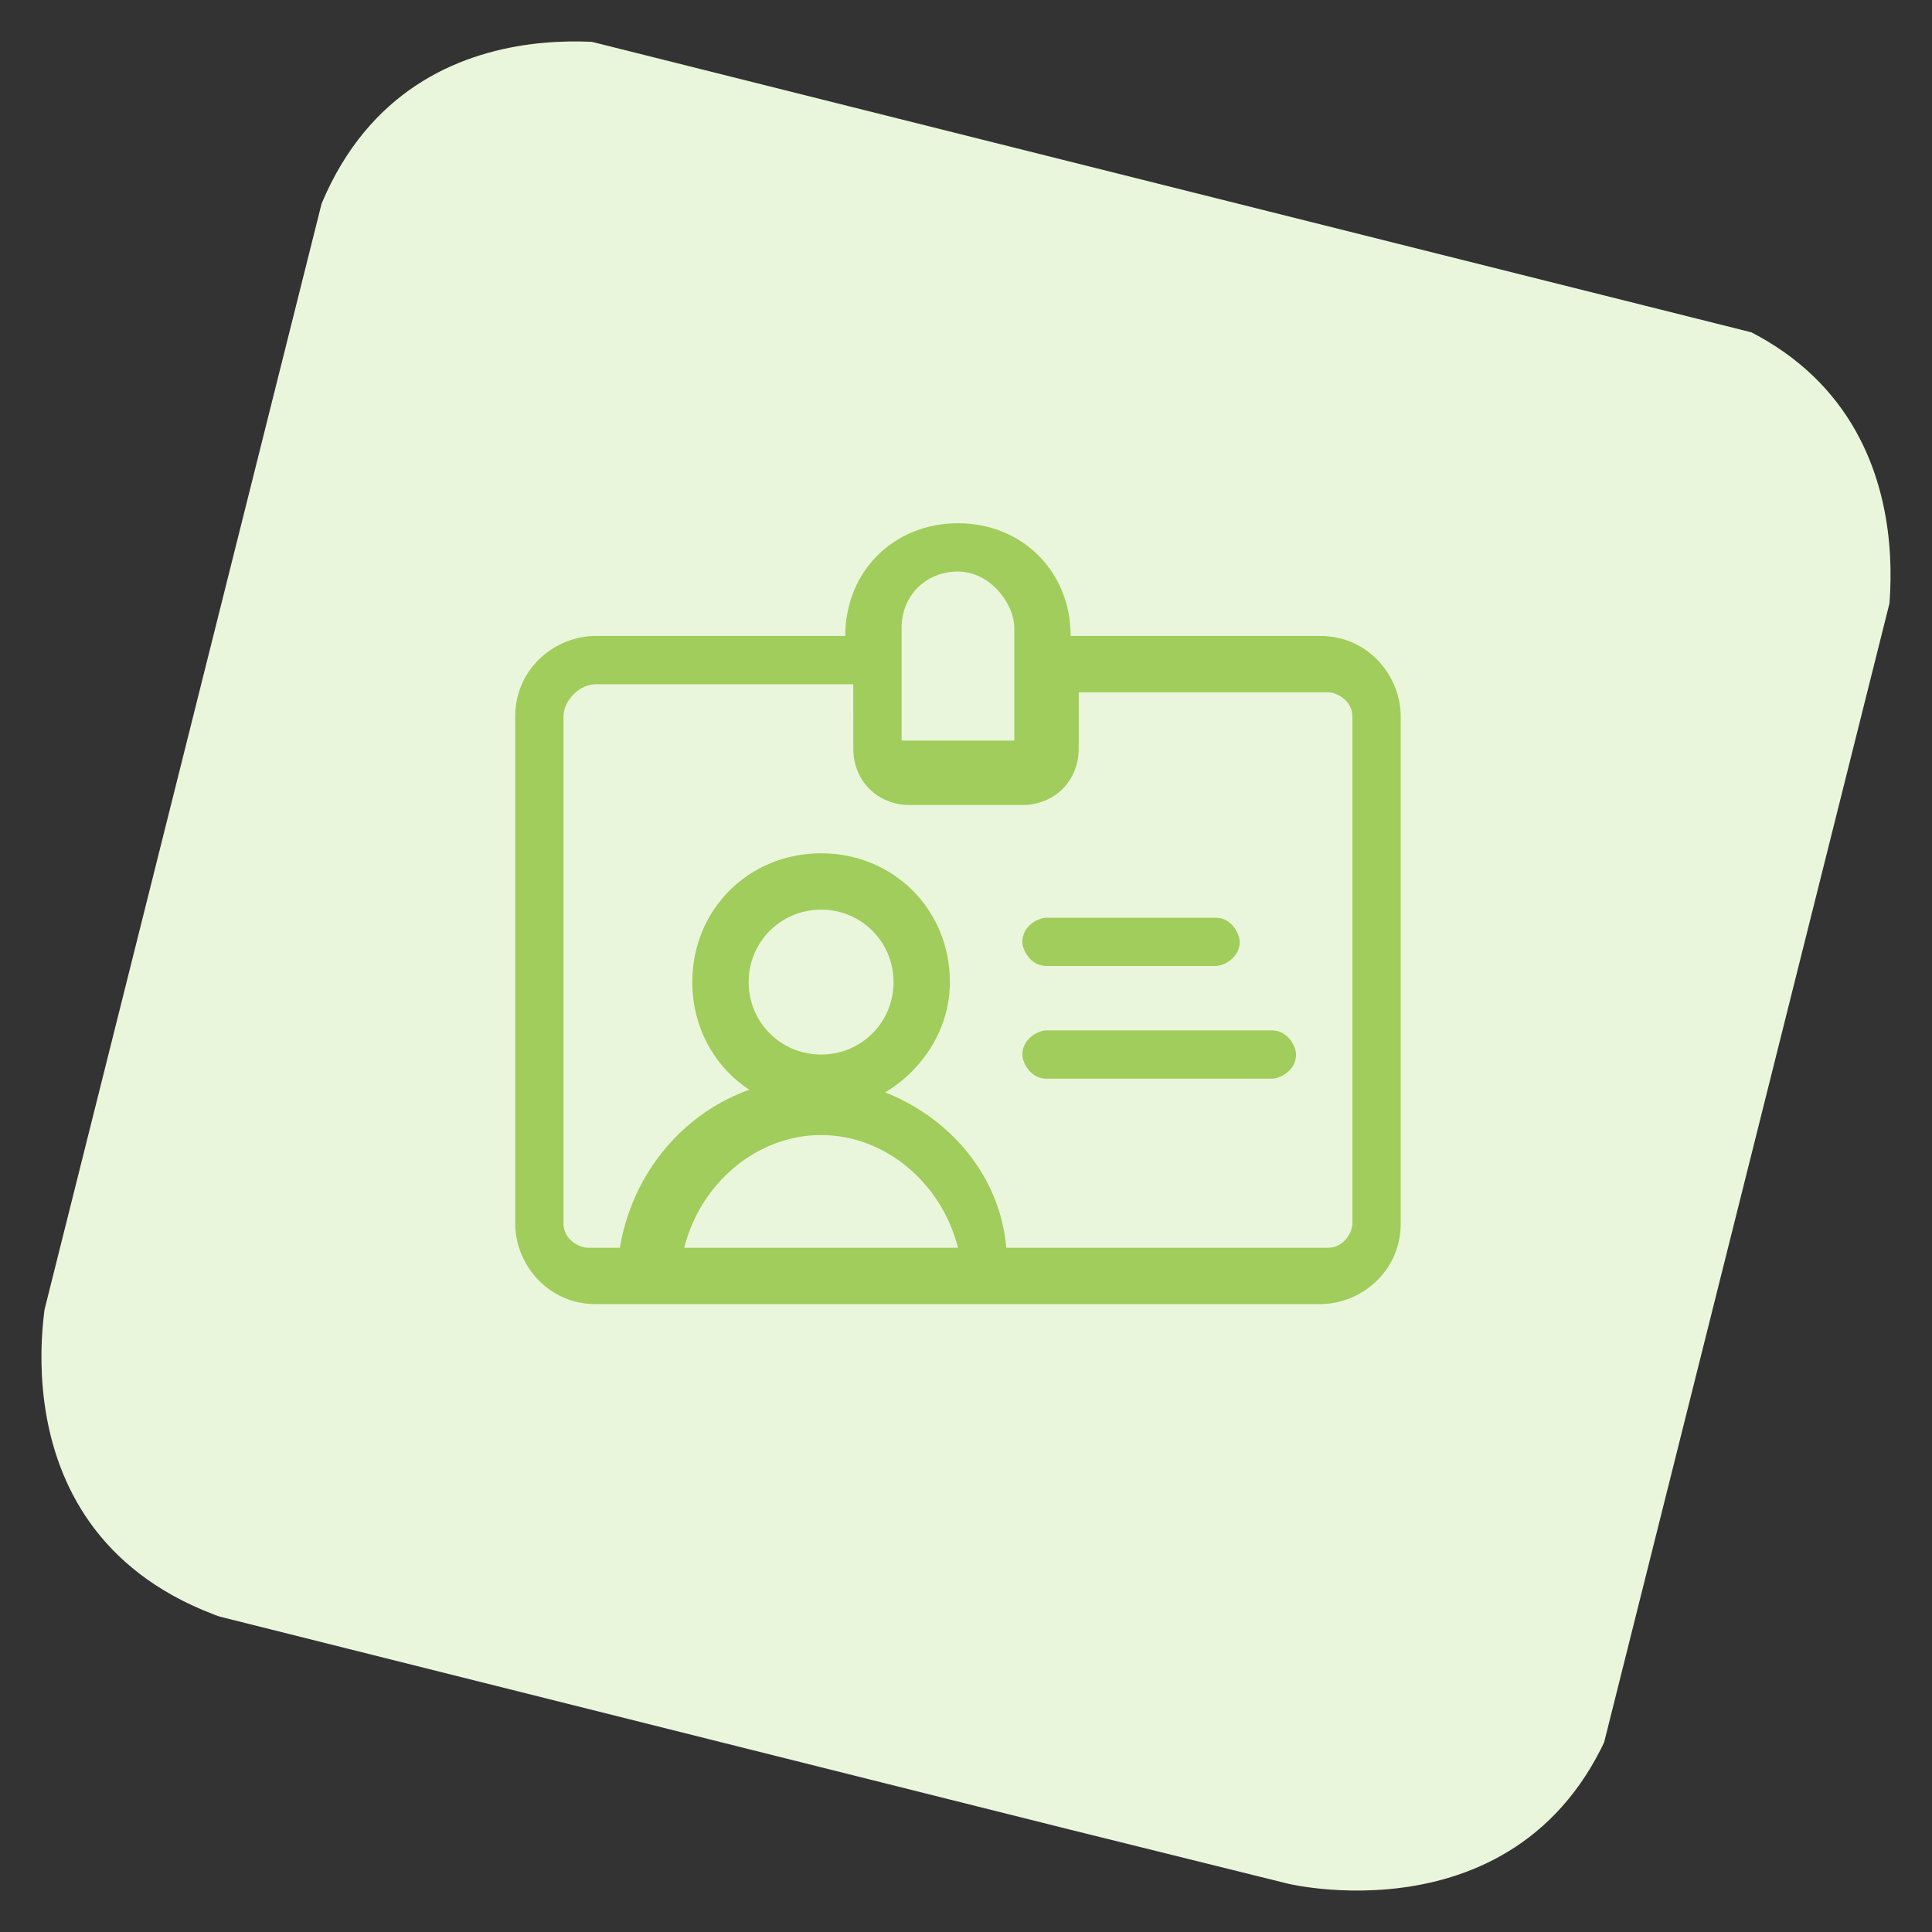
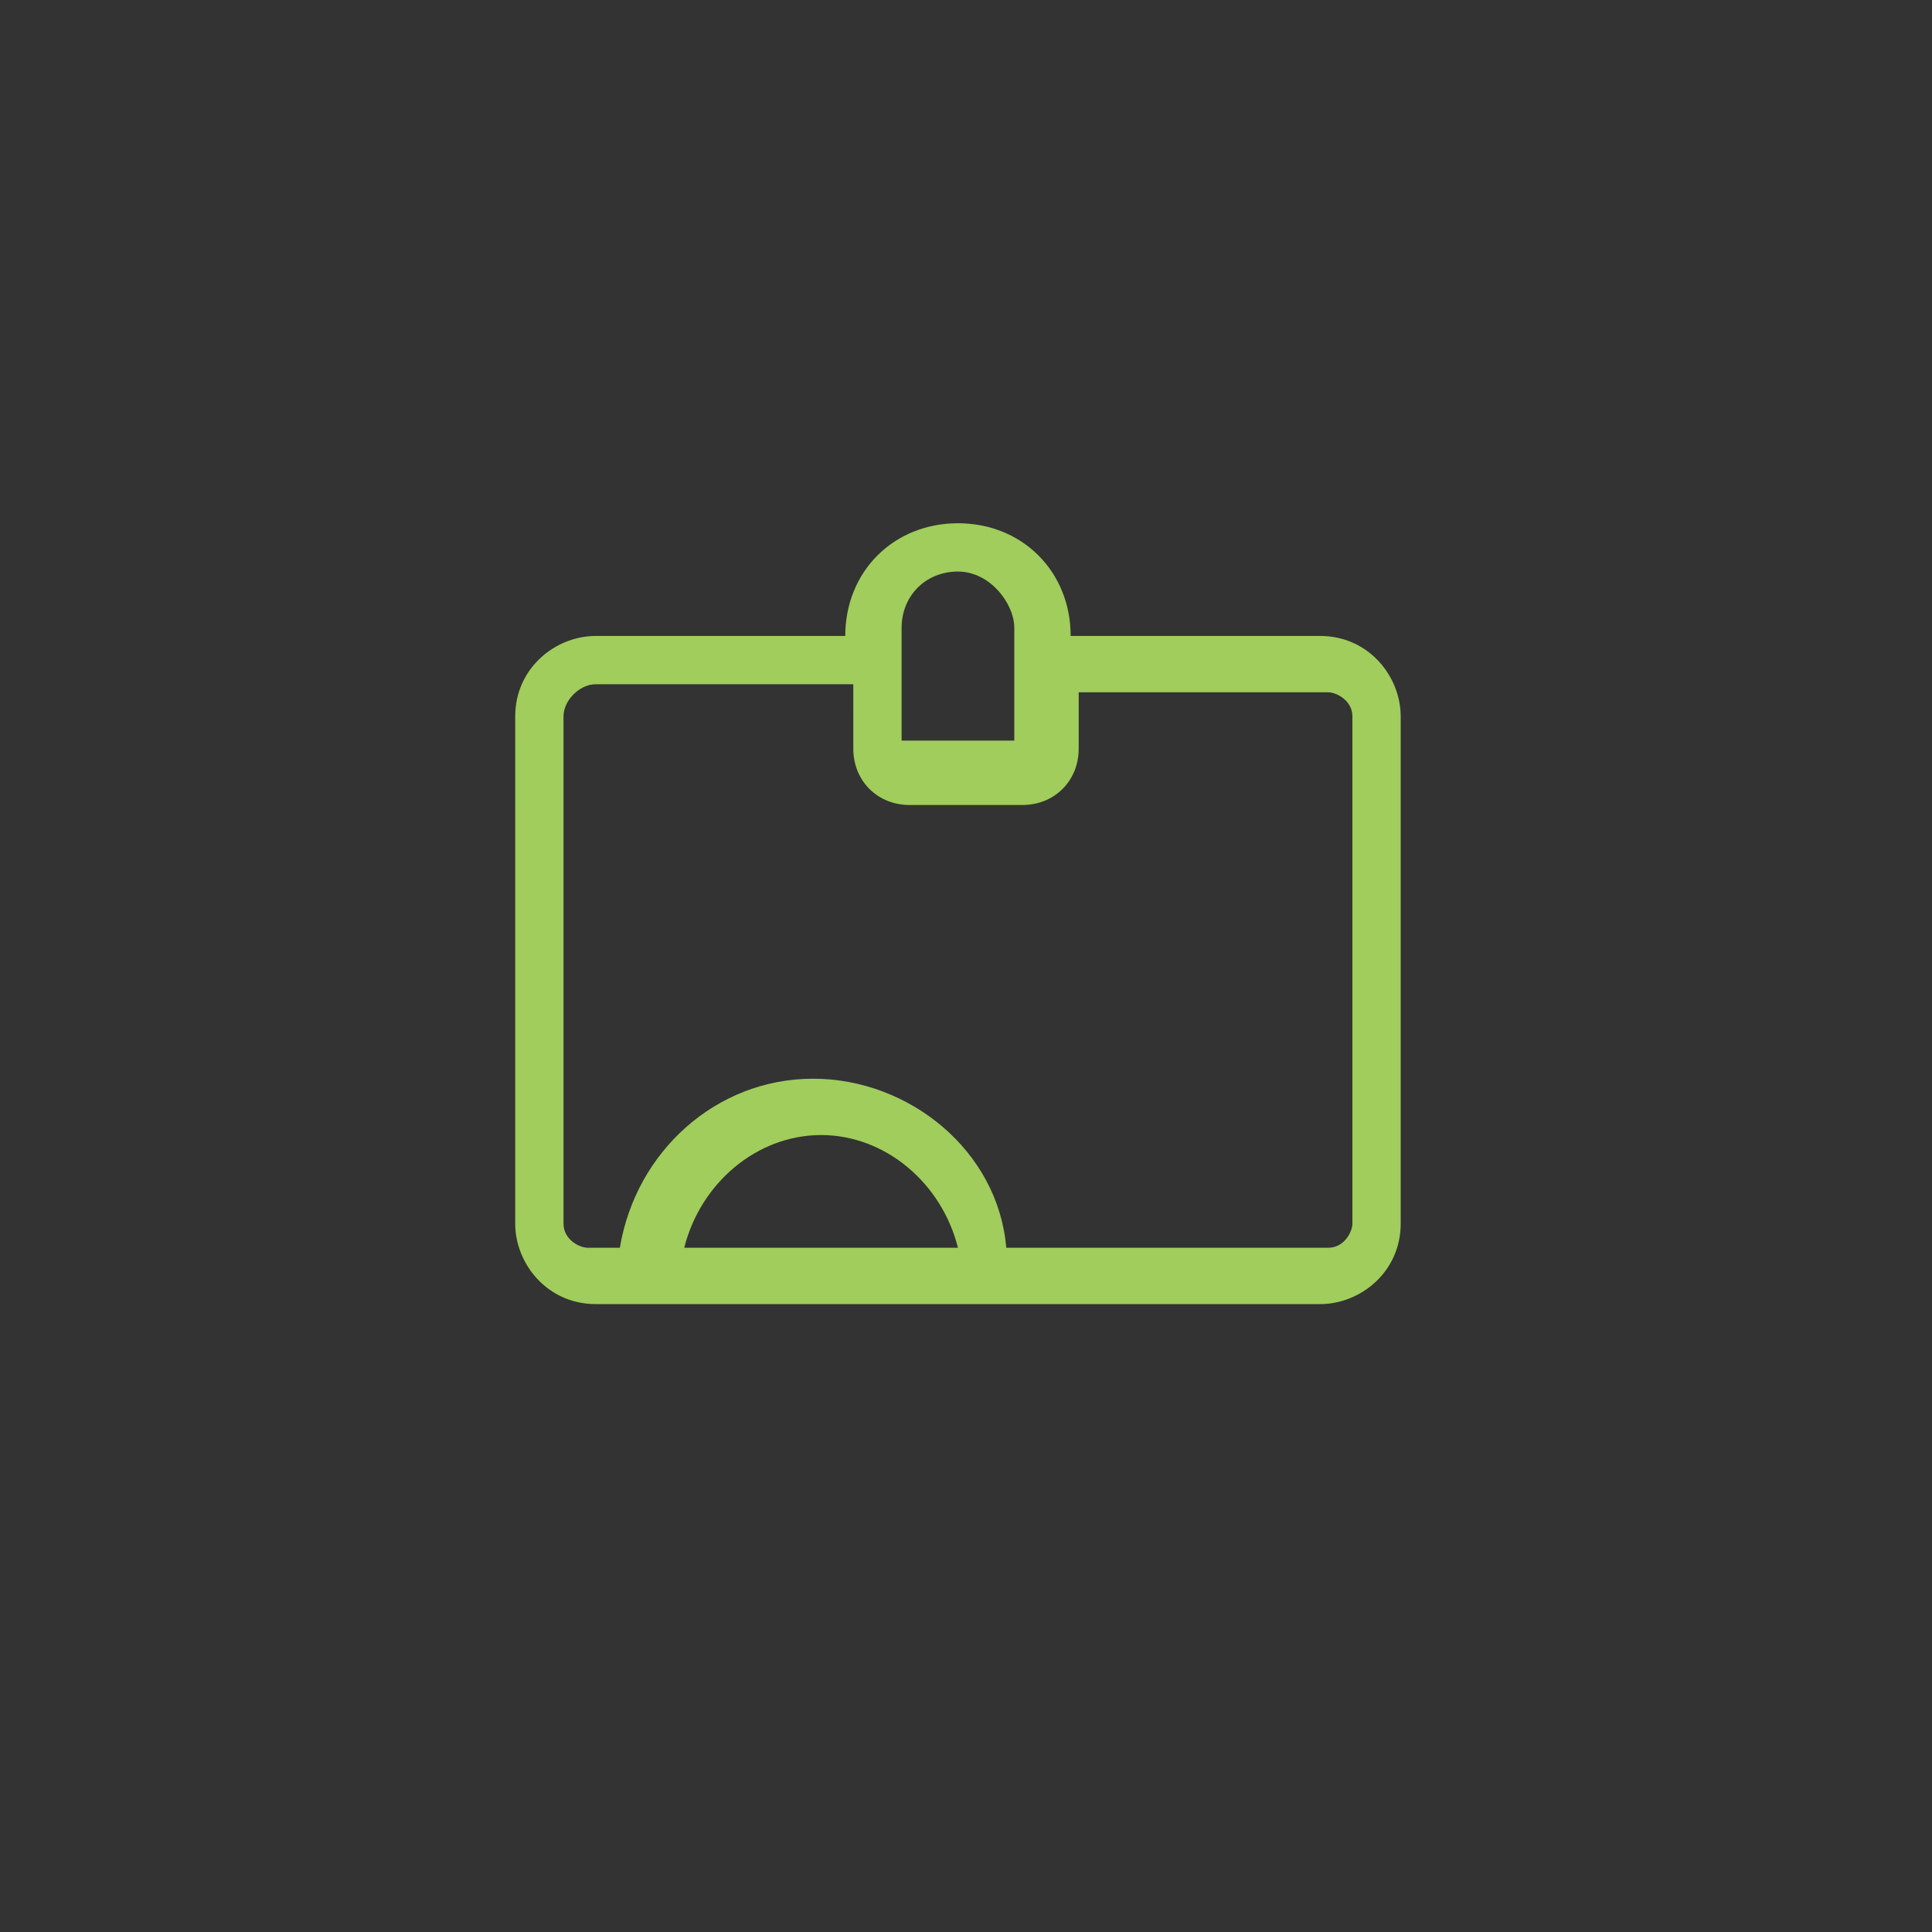
<svg xmlns="http://www.w3.org/2000/svg" xmlns:xlink="http://www.w3.org/1999/xlink" version="1.1" id="Regular" x="0px" y="0px" viewBox="0 0 24 24" style="enable-background:new 0 0 24 24;" xml:space="preserve">
  <rect x="0" y="0" width="24" height="24" fill="#333333" stroke="none" />
  <style type="text/css">
	.st0{clip-path:url(#SVGID_2_);fill:#EAF6DB;}
	.st1{fill:#A0CD5B;}
</style>
  <g>
    <g>
      <g>
        <defs>
-           <rect id="SVGID_1_" x="1.9" y="2" transform="matrix(0.243 -0.97 0.97 0.243 -2.619 20.701)" width="20.1" height="20.1" />
-         </defs>
+           </defs>
        <clipPath id="SVGID_2_">
          <use xlink:href="#SVGID_1_" style="overflow:visible;" />
        </clipPath>
-         <path class="st0" d="M8,0.6c0,0-3.3-0.8-4.2,2.5L0.6,16c0,0-0.8,3.3,2.5,4.2L16,23.4c0,0,3.3,0.8,4.2-2.5L23.4,8     c0,0,0.8-3.3-2.5-4.2L8,0.6z" />
      </g>
    </g>
  </g>
  <title>single-neutral-id-card-3</title>
  <g>
    <path class="st1" d="M7.4,16.2c-0.6,0-1-0.5-1-1V8.9c0-0.6,0.5-1,1-1h3.1c0-0.8,0.6-1.4,1.4-1.4c0.8,0,1.4,0.6,1.4,1.4h3.1   c0.6,0,1,0.5,1,1v6.3c0,0.6-0.5,1-1,1H7.4z M16.5,15.5c0.2,0,0.3-0.2,0.3-0.3V8.9c0-0.2-0.2-0.3-0.3-0.3h-3.1v0.7   c0,0.4-0.3,0.7-0.7,0.7h-1.4c-0.4,0-0.7-0.3-0.7-0.7V8.5H7.4C7.2,8.5,7,8.7,7,8.9v6.3c0,0.2,0.2,0.3,0.3,0.3h0.4   c0.2-1.2,1.2-2.1,2.4-2.1s2.3,0.9,2.4,2.1H16.5z M11.9,15.5c-0.2-0.8-0.9-1.4-1.7-1.4s-1.5,0.6-1.7,1.4H11.9z M11.9,7.1   c-0.4,0-0.7,0.3-0.7,0.7v1.4h1.4V7.8C12.6,7.5,12.3,7.1,11.9,7.1z" />
-     <path class="st1" d="M10.2,13.8c-0.9,0-1.6-0.7-1.6-1.6s0.7-1.6,1.6-1.6s1.6,0.7,1.6,1.6S11,13.8,10.2,13.8z M10.2,11.3   c-0.5,0-0.9,0.4-0.9,0.9s0.4,0.9,0.9,0.9s0.9-0.4,0.9-0.9S10.7,11.3,10.2,11.3z" />
-     <path class="st1" d="M13,12c-0.2,0-0.3-0.2-0.3-0.3c0-0.2,0.2-0.3,0.3-0.3h2.1c0.2,0,0.3,0.2,0.3,0.3c0,0.2-0.2,0.3-0.3,0.3H13z" />
-     <path class="st1" d="M13,13.4c-0.2,0-0.3-0.2-0.3-0.3c0-0.2,0.2-0.3,0.3-0.3h2.8c0.2,0,0.3,0.2,0.3,0.3c0,0.2-0.2,0.3-0.3,0.3H13z" />
  </g>
</svg>